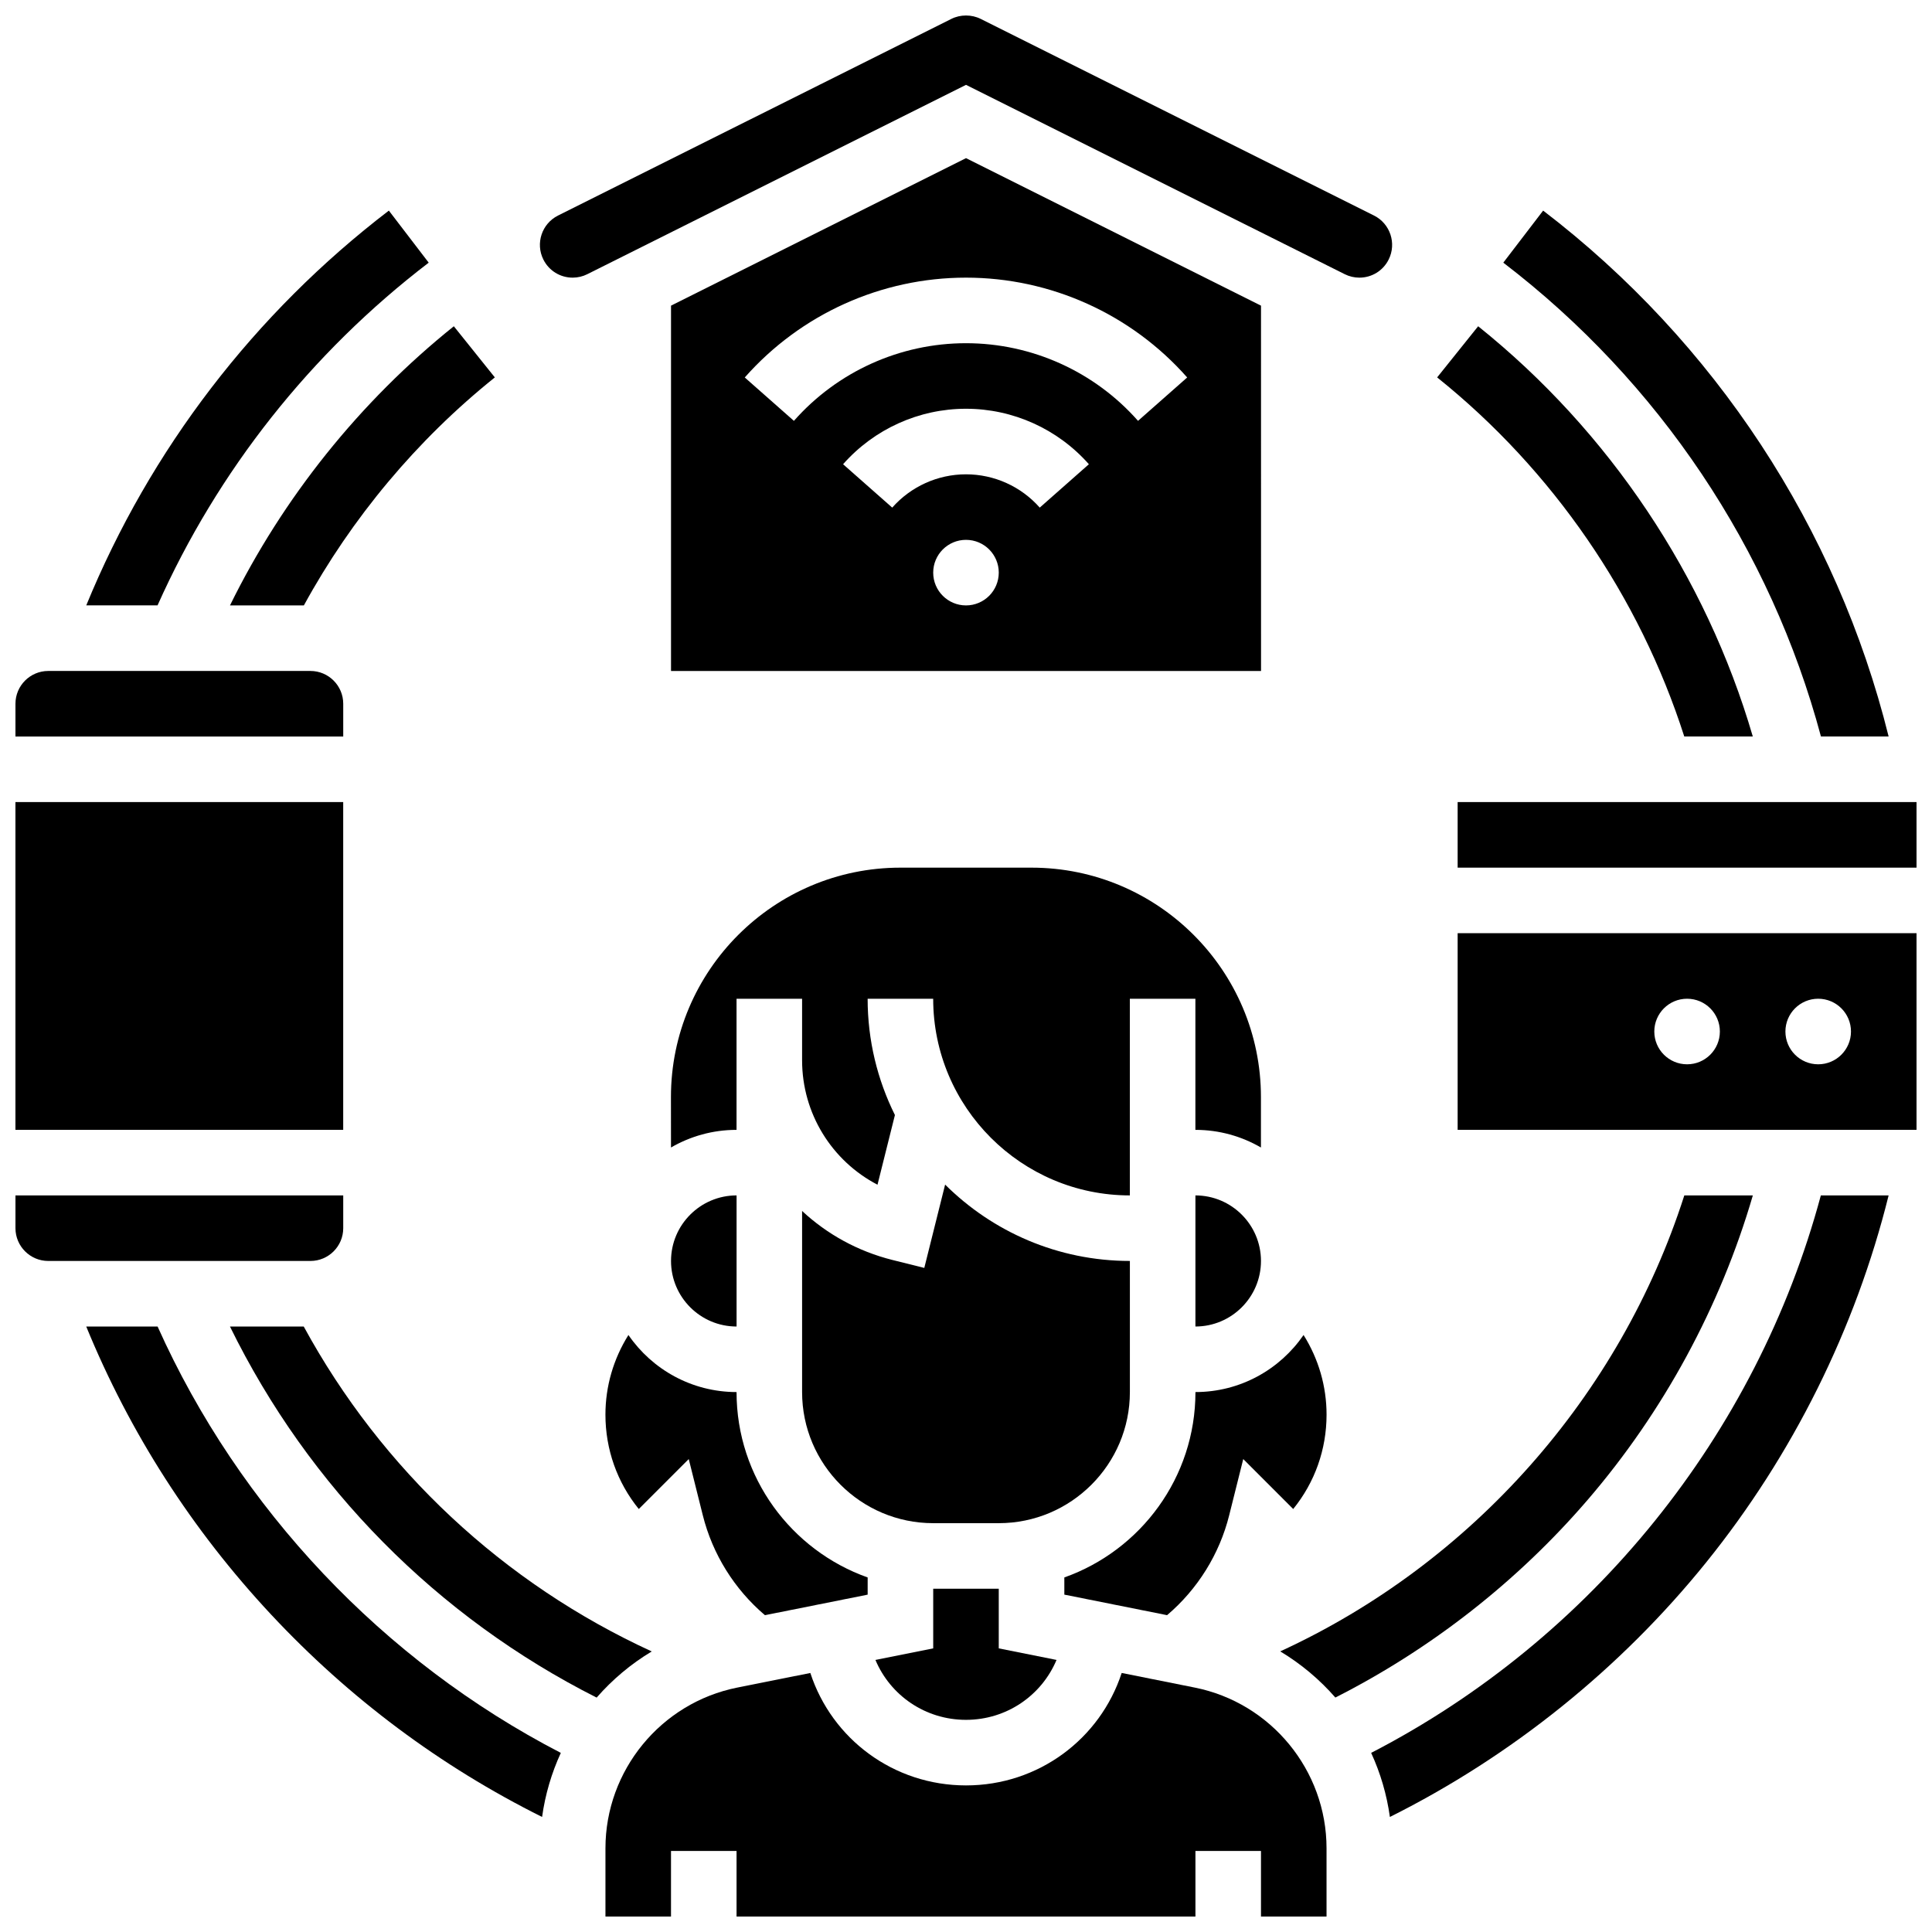
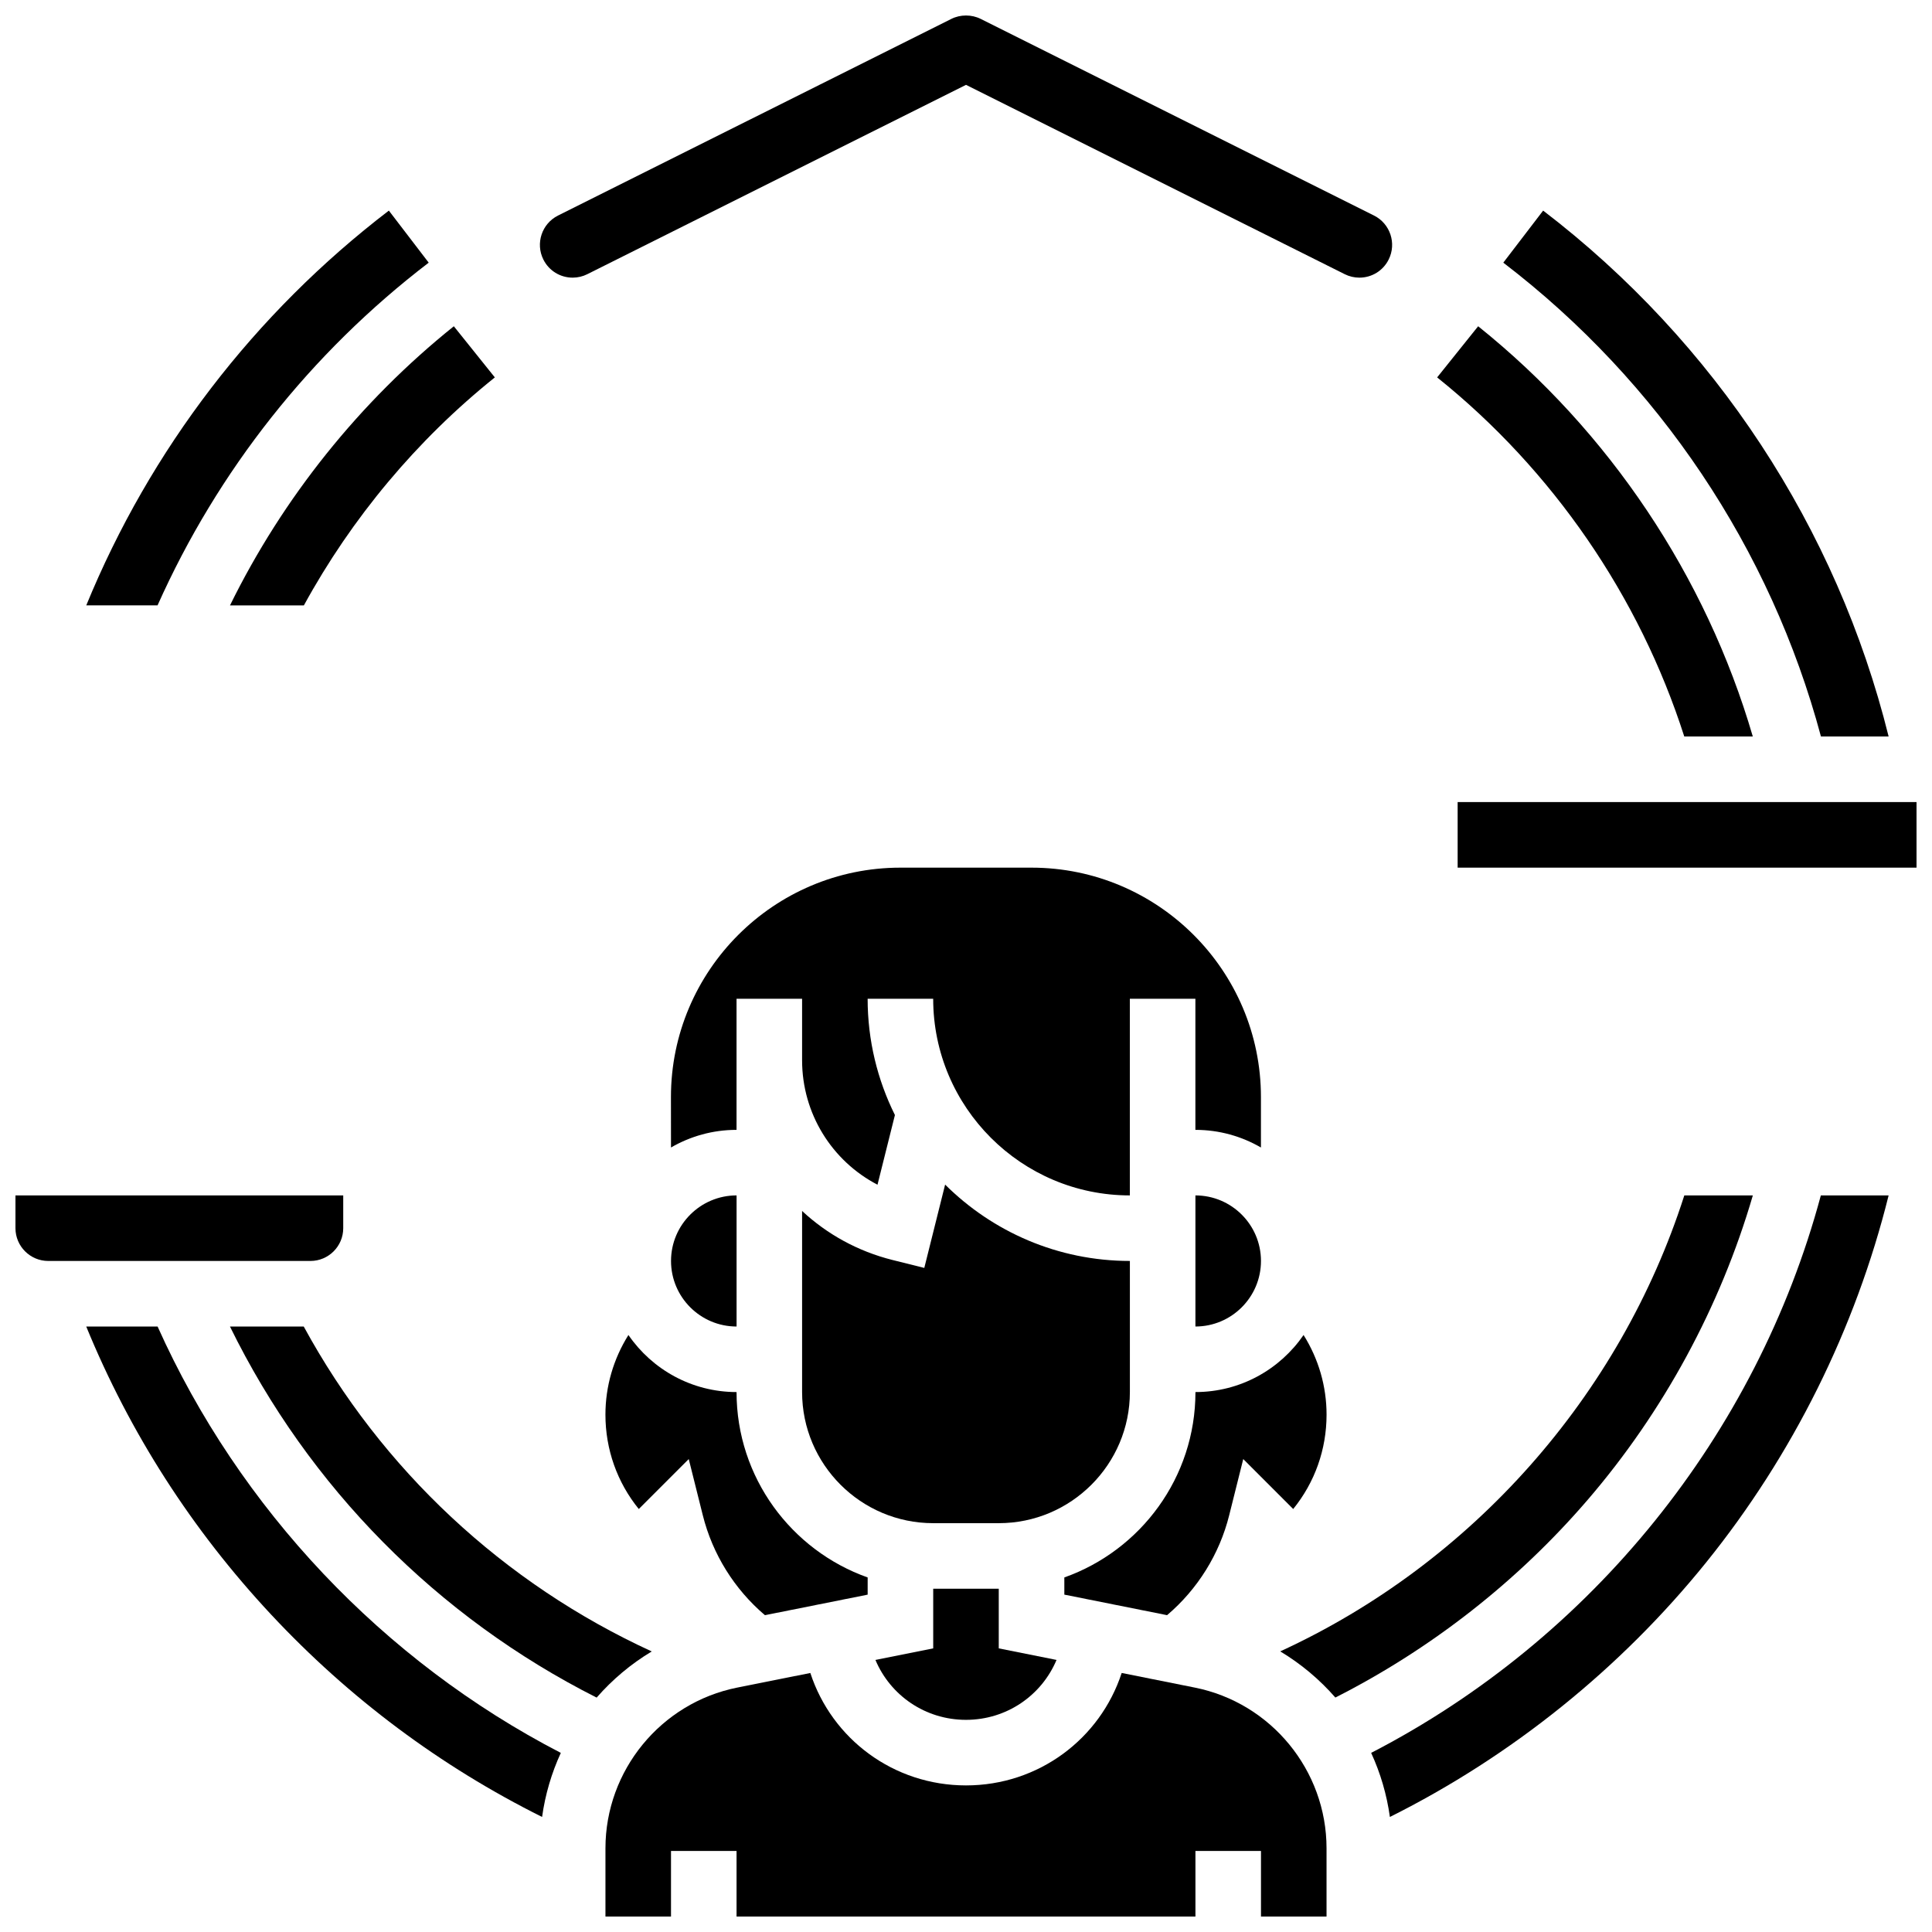
<svg xmlns="http://www.w3.org/2000/svg" width="800px" height="800px" version="1.1" viewBox="144 144 512 512">
  <defs>
    <clipPath id="g">
      <path d="m304 587h192v64.902h-192z" />
    </clipPath>
    <clipPath id="f">
      <path d="m287 148.09h226v69.906h-226z" />
    </clipPath>
    <clipPath id="e">
-       <path d="m148.09 356h86.906v88h-86.906z" />
-     </clipPath>
+       </clipPath>
    <clipPath id="d">
      <path d="m148.09 321h86.906v19h-86.906z" />
    </clipPath>
    <clipPath id="c">
      <path d="m148.09 460h86.906v19h-86.906z" />
    </clipPath>
    <clipPath id="b">
-       <path d="m530 391h121.9v53h-121.9z" />
-     </clipPath>
+       </clipPath>
    <clipPath id="a">
      <path d="m530 356h121.9v18h-121.9z" />
    </clipPath>
  </defs>
  <path d="m339.2 495.54v-34.746c-9.578 0-17.371 7.793-17.371 17.371-0.004 9.582 7.789 17.375 17.371 17.375z" />
  <path d="m443.43 512.91v-34.746c-19.082 0-36.395-7.734-48.965-20.234l-5.519 22.082-8.43-2.106c-9.211-2.305-17.367-6.856-23.953-12.984v47.988c0 19.16 15.586 34.746 34.746 34.746h17.371c19.164 0 34.75-15.586 34.75-34.746z" />
  <path d="m391.31 565.03v15.809l-15.312 3.062c3.965 9.422 13.23 15.875 23.996 15.875s20.031-6.457 23.996-15.875l-15.309-3.062v-15.809z" />
  <path d="m460.8 495.54c9.578 0 17.371-7.793 17.371-17.371s-7.793-17.371-17.371-17.371z" />
  <g clip-path="url(#g)">
    <path d="m460.64 591.23-19.383-3.875c-5.723 17.5-22.07 29.797-41.254 29.797s-35.535-12.293-41.254-29.797l-19.383 3.875c-20.23 4.047-34.914 21.957-34.914 42.59v18.078h17.371v-17.371h17.371v17.371h121.61v-17.371h17.371v17.371h17.371v-18.078c0.004-20.633-14.676-38.543-34.906-42.59z" />
  </g>
  <path d="m321.82 448.1c5.113-2.965 11.047-4.676 17.371-4.676v-34.746h17.371v16.305c0 14.117 7.894 26.688 19.984 32.977l4.617-18.465c-4.617-9.293-7.231-19.754-7.231-30.816h17.371c0 28.738 23.379 52.117 52.117 52.117v-52.117h17.371v34.746c6.324 0 12.258 1.707 17.371 4.676v-13.359c0-33.527-27.277-60.805-60.805-60.805h-34.746c-33.527 0-60.805 27.277-60.805 60.805z" />
  <path d="m469.75 545.55 3.723-14.883 13.238 13.238c5.727-7.055 8.84-15.793 8.84-25.008 0-7.504-2.117-14.77-6.094-21.109-6.269 9.125-16.773 15.121-28.652 15.121 0 22.648-14.523 41.957-34.746 49.129v4.555l27.227 5.445c8.082-6.871 13.879-16.148 16.465-26.488z" />
  <path d="m310.54 497.79c-3.973 6.34-6.094 13.605-6.094 21.109 0 9.215 3.113 17.949 8.84 25.008l13.238-13.238 3.723 14.883c2.586 10.34 8.383 19.617 16.465 26.488l27.227-5.445v-4.555c-20.223-7.172-34.746-26.48-34.746-49.129-11.879-0.004-22.383-6-28.652-15.121z" />
-   <path d="m478.18 225-78.176-39.09-78.176 39.09v96.816h156.36zm-78.184 79.441c-4.797 0-8.688-3.891-8.688-8.688s3.891-8.688 8.688-8.688c4.797 0 8.688 3.891 8.688 8.688-0.004 4.801-3.891 8.688-8.688 8.688zm19.547-25.918c-4.949-5.609-12.074-8.824-19.547-8.824-7.473 0-14.598 3.219-19.547 8.824l-13.023-11.496c8.246-9.344 20.117-14.703 32.57-14.703 12.453 0 24.324 5.359 32.57 14.703zm26.047-22.992c-11.543-13.078-28.164-20.578-45.598-20.578-17.438 0-34.055 7.5-45.598 20.578l-13.023-11.496c14.836-16.812 36.203-26.457 58.625-26.457 22.418 0 43.785 9.645 58.621 26.457z" />
  <g clip-path="url(#f)">
    <path d="m295.77 217.58c1.336 0 2.676-0.316 3.875-0.918l100.36-50.176 100.36 50.176c1.199 0.602 2.543 0.918 3.875 0.918 3.316 0 6.293-1.84 7.773-4.805 2.141-4.285 0.398-9.512-3.883-11.652l-104.24-52.117c-2.402-1.199-5.367-1.199-7.769 0l-104.24 52.117c-4.285 2.141-6.027 7.371-3.883 11.656 1.48 2.961 4.461 4.801 7.777 4.801z" />
  </g>
  <g clip-path="url(#e)">
    <path d="m148.09 356.56h86.863v86.863h-86.863z" />
  </g>
  <g clip-path="url(#d)">
-     <path d="m234.96 330.5c0-4.789-3.898-8.688-8.688-8.688h-69.488c-4.789 0-8.688 3.898-8.688 8.688v8.688h86.863z" />
-   </g>
+     </g>
  <g clip-path="url(#c)">
    <path d="m234.96 469.48v-8.688h-86.863v8.688c0 4.789 3.898 8.688 8.688 8.688h69.492c4.785 0 8.684-3.898 8.684-8.688z" />
  </g>
  <g clip-path="url(#b)">
    <path d="m530.29 443.42h121.61v-52.117h-121.61zm95.551-34.746c4.797 0 8.688 3.891 8.688 8.688s-3.891 8.688-8.688 8.688-8.688-3.891-8.688-8.688 3.891-8.688 8.688-8.688zm-34.746 0c4.797 0 8.688 3.891 8.688 8.688s-3.891 8.688-8.688 8.688-8.688-3.891-8.688-8.688c0.004-4.797 3.891-8.688 8.688-8.688z" />
  </g>
  <g clip-path="url(#a)">
    <path d="m530.29 356.56h121.61v17.371h-121.61z" />
  </g>
  <path d="m204.95 304.44h19.578c12.66-23.156 29.953-43.863 50.609-60.422l-10.867-13.555c-24.887 19.953-45.301 45.445-59.32 73.977z" />
  <path d="m257.61 213.61-10.559-13.797c-35.641 27.27-63.266 63.352-80.191 104.62h18.891c15.93-35.676 40.578-66.891 71.859-90.824z" />
  <path d="m316.72 581.65c-39.352-18.059-71.598-48.23-92.227-86.105l-19.551-0.004c20.895 42.609 54.965 77.023 97.172 98.34 4.18-4.785 9.098-8.93 14.605-12.23z" />
  <path d="m185.77 495.54h-18.918c11.566 28.223 28.027 53.879 48.992 76.328 20.707 22.176 44.844 40.195 71.816 53.645 0.824-5.949 2.516-11.66 4.965-16.98-47.074-24.34-85.219-64.711-106.86-112.99z" />
  <path d="m564.71 541.52c20.141-23.418 35.195-51.203 43.812-80.727h-18.16c-16.992 53.07-56.227 97.465-107.09 120.84 5.512 3.305 10.434 7.449 14.613 12.234 25.336-12.844 48.254-30.758 66.828-52.352z" />
  <path d="m507.37 608.53c2.449 5.32 4.141 11.031 4.965 16.984 32.246-16.109 61.121-39.328 83.82-67.465 22.941-28.438 39.574-61.934 48.348-97.25h-17.961c-17.016 63.371-60.664 117.51-119.17 147.73z" />
  <path d="m590.35 339.18h18.16c-12.398-42.473-38.055-80.879-72.785-108.72l-10.867 13.555c30.637 24.559 53.598 58.035 65.492 95.168z" />
  <path d="m626.57 339.18h17.934c-13.703-55.238-46.012-104.52-91.555-139.37l-10.559 13.797c41.262 31.57 70.859 75.848 84.18 125.57z" />
</svg>